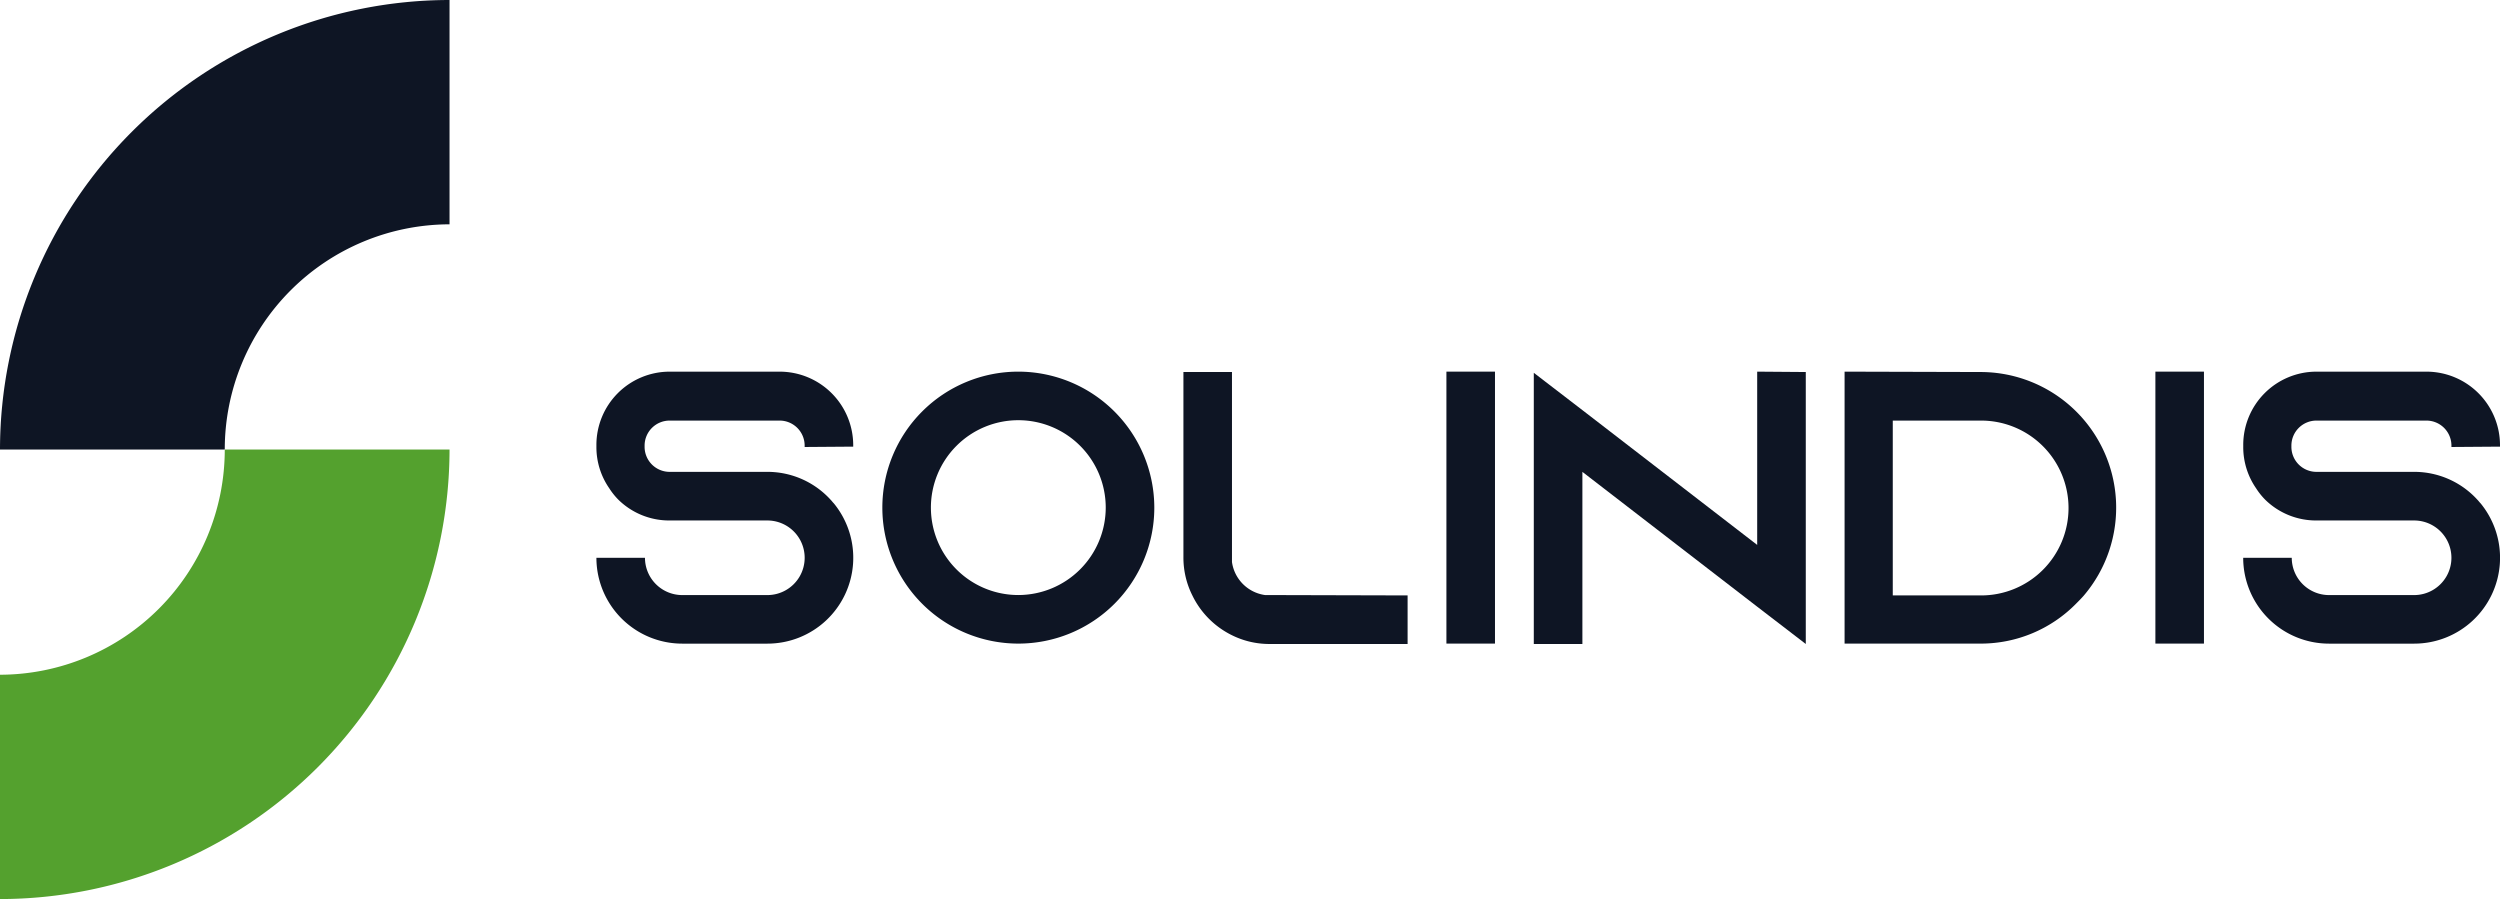
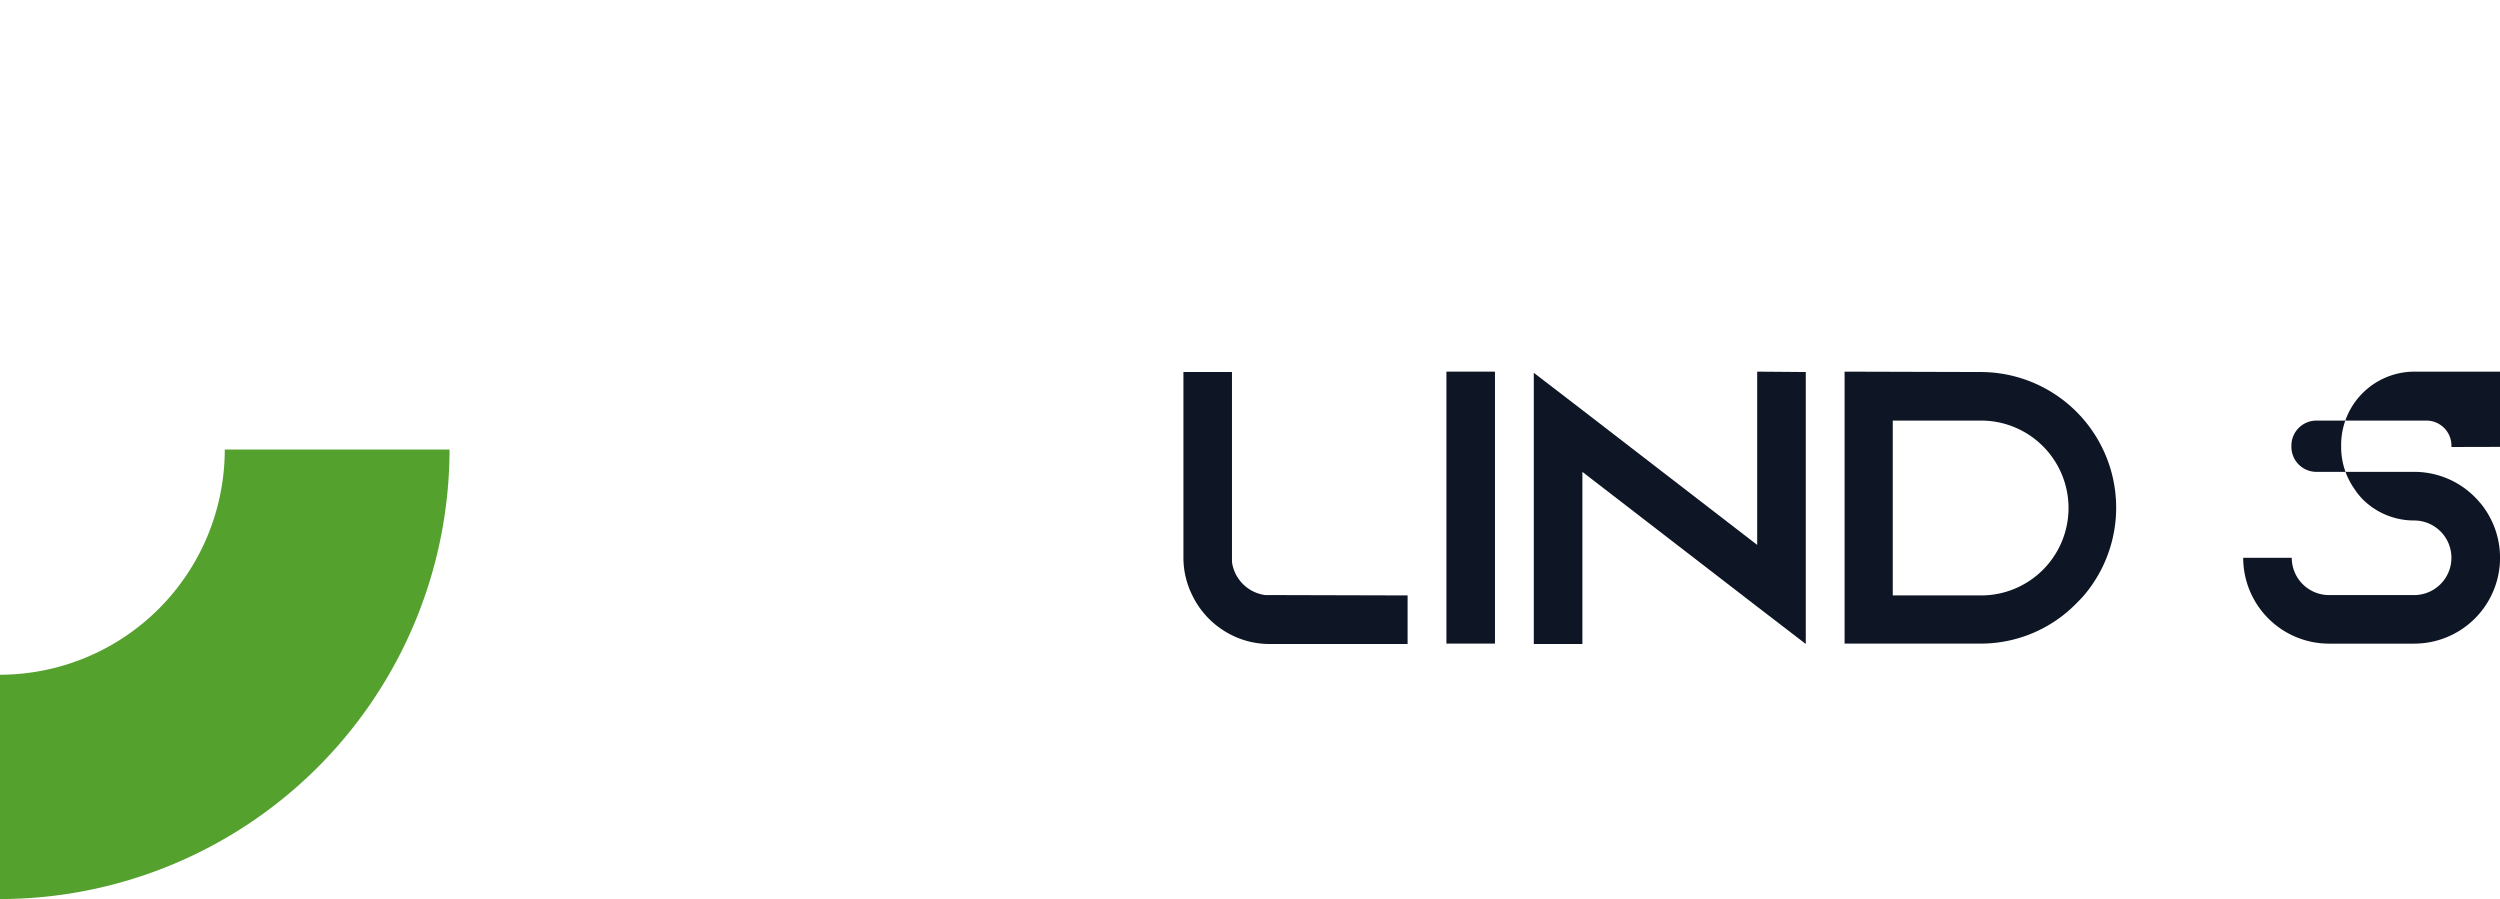
<svg xmlns="http://www.w3.org/2000/svg" id="Component_4_1" data-name="Component 4 – 1" width="260.628" height="93.729" viewBox="0 0 260.628 93.729">
  <defs>
    <clipPath id="clip-path">
      <rect id="Rectangle_156" data-name="Rectangle 156" width="260.628" height="93.729" transform="translate(0 0)" fill="none" />
    </clipPath>
  </defs>
  <g id="Group_16" data-name="Group 16" transform="translate(0 0)" clip-path="url(#clip-path)">
-     <path id="Path_75" data-name="Path 75" d="M46.864,23.386V0A46.918,46.918,0,0,0,0,46.864H23.432A23.477,23.477,0,0,1,46.864,23.386" fill="#0e1524" />
    <path id="Path_76" data-name="Path 76" d="M0,70.342V93.728A46.918,46.918,0,0,0,46.865,46.864H23.432A23.477,23.477,0,0,1,0,70.342" fill="#54a12e" />
-     <path id="Path_77" data-name="Path 77" d="M83.886,46.6v-.162a2.611,2.611,0,0,0-2.592-2.592h-11.5A2.61,2.61,0,0,0,67.2,46.439V46.6a2.61,2.61,0,0,0,2.592,2.592H80a8.9,8.9,0,0,1,6.6,2.916c.122.122.2.244.325.365A8.952,8.952,0,0,1,80,67.1H71.127a8.954,8.954,0,0,1-8.951-8.951h5.063a3.89,3.89,0,0,0,3.888,3.888H80a3.888,3.888,0,1,0,0-7.776H69.791a7.571,7.571,0,0,1-5.306-2.148,7.1,7.1,0,0,1-.972-1.214,7.524,7.524,0,0,1-1.337-4.334V46.4a7.64,7.64,0,0,1,7.615-7.655h11.5A7.675,7.675,0,0,1,88.949,46.4v.162Z" fill="#0e1524" />
-     <path id="Path_78" data-name="Path 78" d="M120.338,52.92a14.176,14.176,0,1,1-14.176-14.176A14.192,14.192,0,0,1,120.338,52.92m-5.064,0a9.113,9.113,0,1,0-9.112,9.113,9.126,9.126,0,0,0,9.112-9.113" fill="#0e1524" />
    <path id="Path_79" data-name="Path 79" d="M146.744,62.074v5.063h-14.38a8.8,8.8,0,0,1-3.969-.932,8.991,8.991,0,0,1-4.091-4.131,8.8,8.8,0,0,1-.931-3.969V38.784h5.062V58.591a4.041,4.041,0,0,0,3.443,3.443Z" fill="#0e1524" />
    <rect id="Rectangle_154" data-name="Rectangle 154" width="5.063" height="28.352" transform="translate(150.791 38.743)" fill="#0e1524" />
    <path id="Path_80" data-name="Path 80" d="M188.255,38.784V67.136l-5.063-3.888L164.966,49.193V67.136H159.9V38.865l5.063,3.888,18.226,14.055V38.744Z" fill="#0e1524" />
    <path id="Path_81" data-name="Path 81" d="M206.437,38.784a14.139,14.139,0,0,1,10.815,23.29c-.244.284-.527.567-.81.85a13.922,13.922,0,0,1-9.964,4.172H192.3V38.744Zm-9.113,23.29h9.113a9.114,9.114,0,1,0,0-18.227h-9.113Z" fill="#0e1524" />
-     <rect id="Rectangle_155" data-name="Rectangle 155" width="5.063" height="28.352" transform="translate(224.702 38.743)" fill="#0e1524" />
-     <path id="Path_82" data-name="Path 82" d="M255.565,46.6v-.162a2.611,2.611,0,0,0-2.592-2.592h-11.5a2.611,2.611,0,0,0-2.592,2.592V46.6a2.61,2.61,0,0,0,2.592,2.592h10.207a8.9,8.9,0,0,1,6.6,2.916c.122.122.2.244.324.365A8.952,8.952,0,0,1,251.676,67.1h-8.87a8.953,8.953,0,0,1-8.95-8.951h5.062a3.89,3.89,0,0,0,3.888,3.888h8.87a3.888,3.888,0,1,0,0-7.776H241.469a7.57,7.57,0,0,1-5.3-2.148,7.054,7.054,0,0,1-.972-1.214,7.531,7.531,0,0,1-1.336-4.334V46.4a7.639,7.639,0,0,1,7.613-7.655h11.5a7.675,7.675,0,0,1,7.655,7.655v.162Z" fill="#0e1524" />
+     <path id="Path_82" data-name="Path 82" d="M255.565,46.6v-.162a2.611,2.611,0,0,0-2.592-2.592h-11.5a2.611,2.611,0,0,0-2.592,2.592V46.6a2.61,2.61,0,0,0,2.592,2.592h10.207a8.9,8.9,0,0,1,6.6,2.916c.122.122.2.244.324.365A8.952,8.952,0,0,1,251.676,67.1h-8.87a8.953,8.953,0,0,1-8.95-8.951h5.062a3.89,3.89,0,0,0,3.888,3.888h8.87a3.888,3.888,0,1,0,0-7.776a7.57,7.57,0,0,1-5.3-2.148,7.054,7.054,0,0,1-.972-1.214,7.531,7.531,0,0,1-1.336-4.334V46.4a7.639,7.639,0,0,1,7.613-7.655h11.5a7.675,7.675,0,0,1,7.655,7.655v.162Z" fill="#0e1524" />
  </g>
</svg>